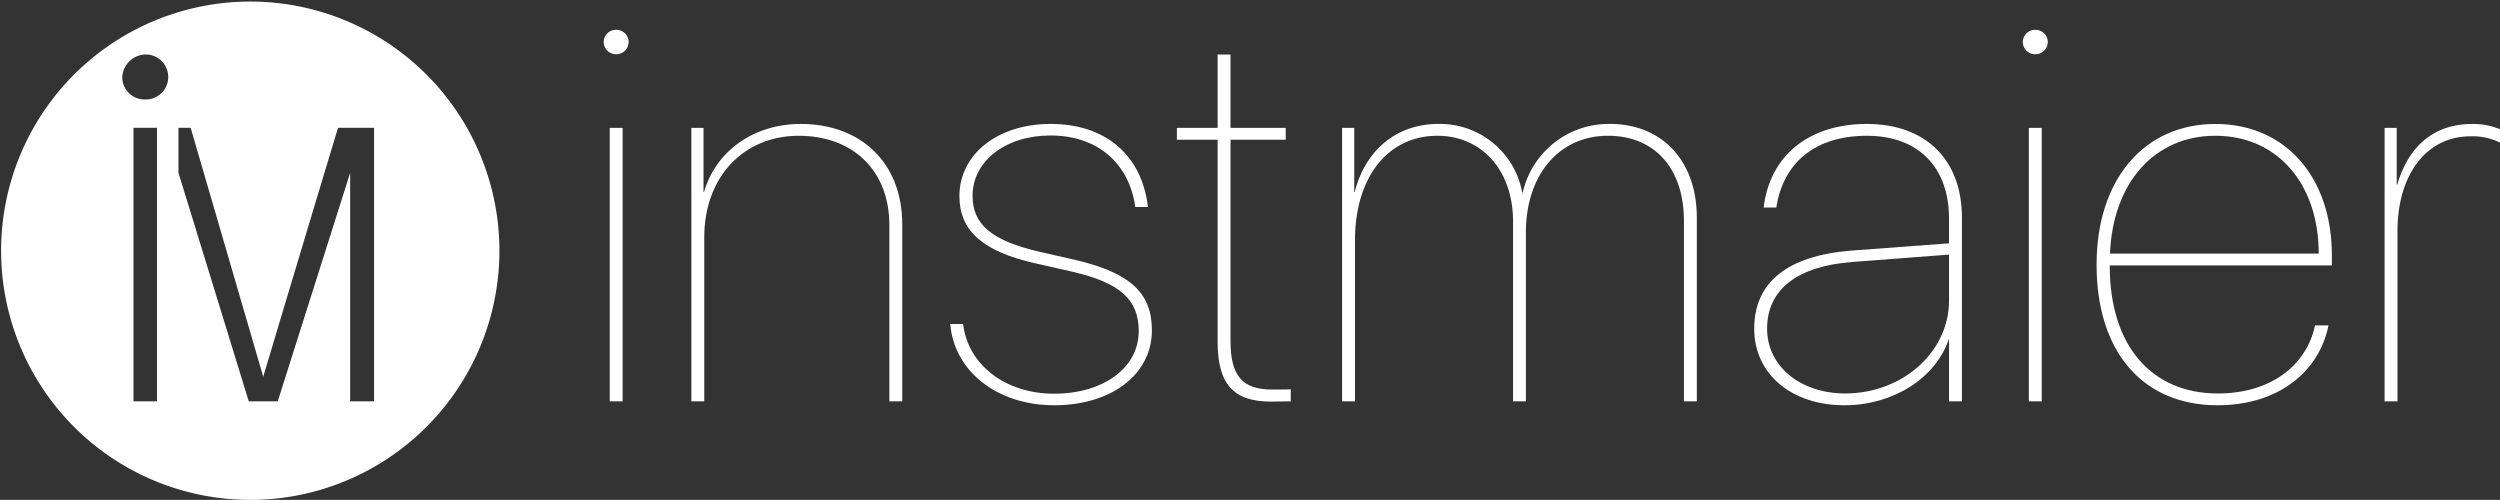
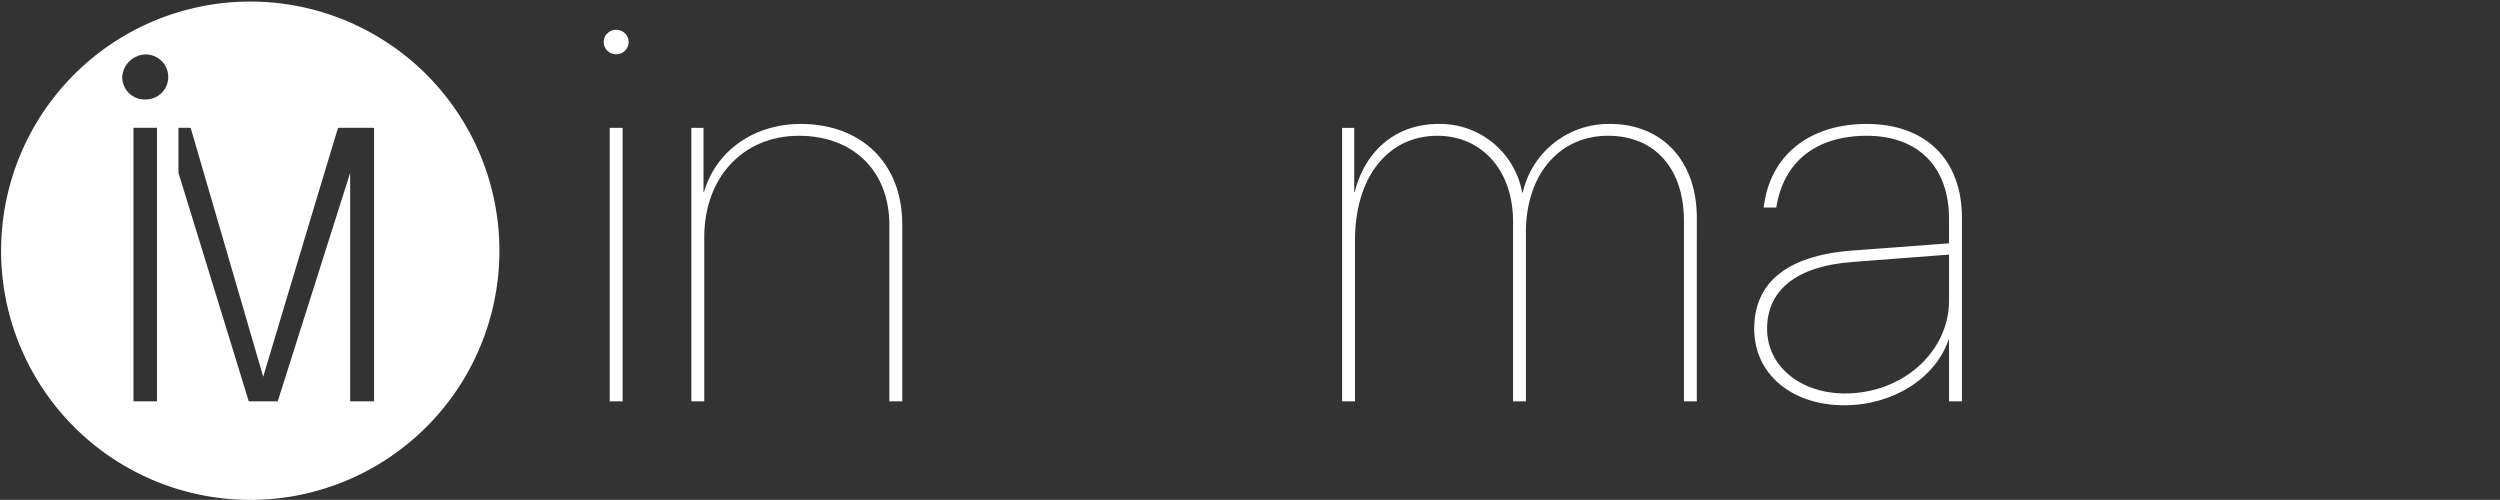
<svg xmlns="http://www.w3.org/2000/svg" width="574.431" height="114.859" viewBox="0 0 574.431 114.859">
  <rect x="0" y="0" width="574.431" height="114.859" fill="#333333" stroke="none" />
  <g transform="translate(-24.445 -199.926)">
    <path d="M84.09,2478.316a57.249,57.249,0,1,1,22.353-4.513A57.071,57.071,0,0,1,84.09,2478.316Zm-26.762-85.5v62.849l5.4,0v-62.852Zm49.79,10.355h0v52.493h5.493v-62.846h-8.27c-.013.042-2.787,9.075-17.2,57.2-.091-.309-5.1-17.5-9.521-32.662-3.583-12.292-6.967-23.9-7.113-24.4a.187.187,0,0,0-.173-.13H67.665v10.346l.1.314c2.631,8.549,15.77,51.236,16.009,52.057a.182.182,0,0,0,.173.129h6.528Zm-47.02-27.2a5.5,5.5,0,0,0-5.355,5.231,5.137,5.137,0,0,0,5.081,5.111c.072,0,.148.005.229.005a5.174,5.174,0,1,0,.045-10.347Z" transform="translate(-2.215 -2163.531)" fill="#fff" />
    <g transform="translate(163.155 206.774)">
      <g transform="translate(0)">
        <path d="M9.575-28.1h2.963V-90.933H9.575Zm1.458-79.751a2.84,2.84,0,0,0,2.04-.811,2.84,2.84,0,0,0,.853-2.022,2.839,2.839,0,0,0-2.892-2.784,2.827,2.827,0,0,0-2.845,2.784,2.83,2.83,0,0,0,.833,2.009A2.83,2.83,0,0,0,11.033-107.849Zm0,0" transform="translate(-8.188 113.467)" fill="#fff" />
      </g>
      <g transform="translate(20.148 21.629)">
        <path d="M9.313-20.979h2.962v-37.7C12.275-72.387,21.153-82,34.023-82c12.2,0,20.784,7.794,20.784,20.549v40.475H57.77V-61.642c0-14.13-9.487-23.077-23.323-23.077-10.991,0-19.574,6.407-22.23,15.649H12.1V-83.814H9.315Zm0,0" transform="translate(-9.313 84.719)" fill="#fff" />
      </g>
      <g transform="translate(79.633 21.626)">
-         <path d="M6.448-68.109c0,7.923,5.384,12.7,17.4,15.411l8.523,1.928c10.989,2.539,15.282,6.407,15.282,13.661,0,8.393-8.088,14.377-19.455,14.377-11.17,0-19.808-6.642-20.9-16.011H4.344C5.249-27.81,15.22-20.077,28.2-20.077c13.237,0,22.477-7.124,22.477-17.222,0-8.57-4.949-13.166-17.4-16.128l-8.452-1.925C13.889-57.893,9.469-61.585,9.469-68.229c0-7.912,7.559-13.837,17.892-13.837,10.684,0,18.057,6.23,19.5,16.435h2.9C48.38-77.587,39.987-84.722,27.422-84.722,15.22-84.72,6.448-77.772,6.448-68.109Zm0,0" transform="translate(-4.344 84.722)" fill="#fff" />
-       </g>
+         </g>
      <g transform="translate(131.707 5.676)">
-         <path d="M10.889-105.922v16.857H1.531v2.727h9.358v46.388c0,9.91,3.75,13.778,12.264,13.778.186,0,4.418-.059,4.538-.059V-29c-.117.059-4.288.059-4.349.059-6.642,0-9.487-3.08-9.487-11.06V-86.337H26.536v-2.727H13.851v-16.857Zm0,0" transform="translate(-1.531 105.922)" fill="#fff" />
-       </g>
+         </g>
    </g>
    <g transform="translate(332.824 206.774)">
      <g transform="translate(0 21.626)">
-         <path d="M9.313-20.98h2.962V-57.952C12.275-72.694,20.01-82,31.19-82c10.086,0,17.4,7.794,17.4,19.7V-20.98h2.951V-59.762C51.539-72.941,59.1-82,70.4-82c10.759,0,17.455,7.5,17.455,19.585V-20.98h2.963V-63.148c0-13.166-8.041-21.572-19.938-21.572A20.233,20.233,0,0,0,50.822-68.944h-.129A19.2,19.2,0,0,0,31.484-84.72c-10.392,0-17.093,6.83-19.267,15.649H12.1V-83.815H9.315Zm0,0" transform="translate(-9.313 84.723)" fill="#fff" />
+         <path d="M9.313-20.98h2.962V-57.952C12.275-72.694,20.01-82,31.19-82c10.086,0,17.4,7.794,17.4,19.7V-20.98h2.951V-59.762C51.539-72.941,59.1-82,70.4-82c10.759,0,17.455,7.5,17.455,19.585V-20.98h2.963V-63.148c0-13.166-8.041-21.572-19.938-21.572A20.233,20.233,0,0,0,50.822-68.944h-.129A19.2,19.2,0,0,0,31.484-84.72c-10.392,0-17.093,6.83-19.267,15.649H12.1V-83.815H9.315Z" transform="translate(-9.313 84.723)" fill="#fff" />
      </g>
      <g transform="translate(94.689 21.629)">
        <path d="M27.964-22.79c-10.322,0-17.939-6.29-17.939-14.859,0-9.005,6.889-14.389,19.574-15.353l22.23-1.693v10.58C51.829-32.336,41.142-22.79,27.964-22.79Zm-.177,2.713c11.179,0,20.96-6.219,23.982-15.165h.059v14.262h2.963V-63.206c0-13.3-8.335-21.513-21.865-21.513-13.3,0-22.3,7.312-23.688,19.209h2.9C13.775-76.019,21.263-82,32.925-82c11.838,0,18.9,7.195,18.9,19.035v5.678L29.175-55.6C14.681-54.389,7.063-48.347,7.063-37.649,7.063-27.257,15.644-20.077,27.788-20.077Zm0,0" transform="translate(-7.063 84.719)" fill="#fff" />
      </g>
      <g transform="translate(156.408)">
-         <path d="M9.575-28.1h2.963V-90.933H9.575Zm1.458-79.751a2.84,2.84,0,0,0,2.04-.811,2.84,2.84,0,0,0,.853-2.022,2.839,2.839,0,0,0-2.892-2.784,2.827,2.827,0,0,0-2.845,2.784,2.83,2.83,0,0,0,.833,2.009A2.83,2.83,0,0,0,11.033-107.849Zm0,0" transform="translate(-8.188 113.467)" fill="#fff" />
-       </g>
+         </g>
      <g transform="translate(173.356 21.634)">
-         <path d="M32.37-82C46.559-82,56.1-71,56.1-54.928H8.142C8.8-71.186,18.346-82,32.37-82ZM55.259-38.433c-1.869,8.878-9.839,15.649-22.345,15.649-14.989,0-24.828-10.7-24.828-29.307v-.117H59.126V-54.5c0-18.009-10.684-30.212-26.756-30.212C15.936-84.712,5.06-71.9,5.06-52.384c0,20.415,10.935,32.309,27.792,32.309,14.069,0,23.382-7.791,25.5-18.358Zm0,0" transform="translate(-5.06 84.712)" fill="#fff" />
-       </g>
+         </g>
      <g transform="translate(239.532 21.628)">
-         <path d="M9.313-20.98h2.962V-60.126c0-12.625,6.407-21.748,16.8-21.748a14.2,14.2,0,0,1,6.759,1.446v-3.08A16.155,16.155,0,0,0,29.5-84.718c-8.581,0-14.565,4.773-17.281,13.954H12.1v-13.05H9.315Zm0,0" transform="translate(-9.313 84.72)" fill="#fff" />
-       </g>
+         </g>
    </g>
  </g>
</svg>